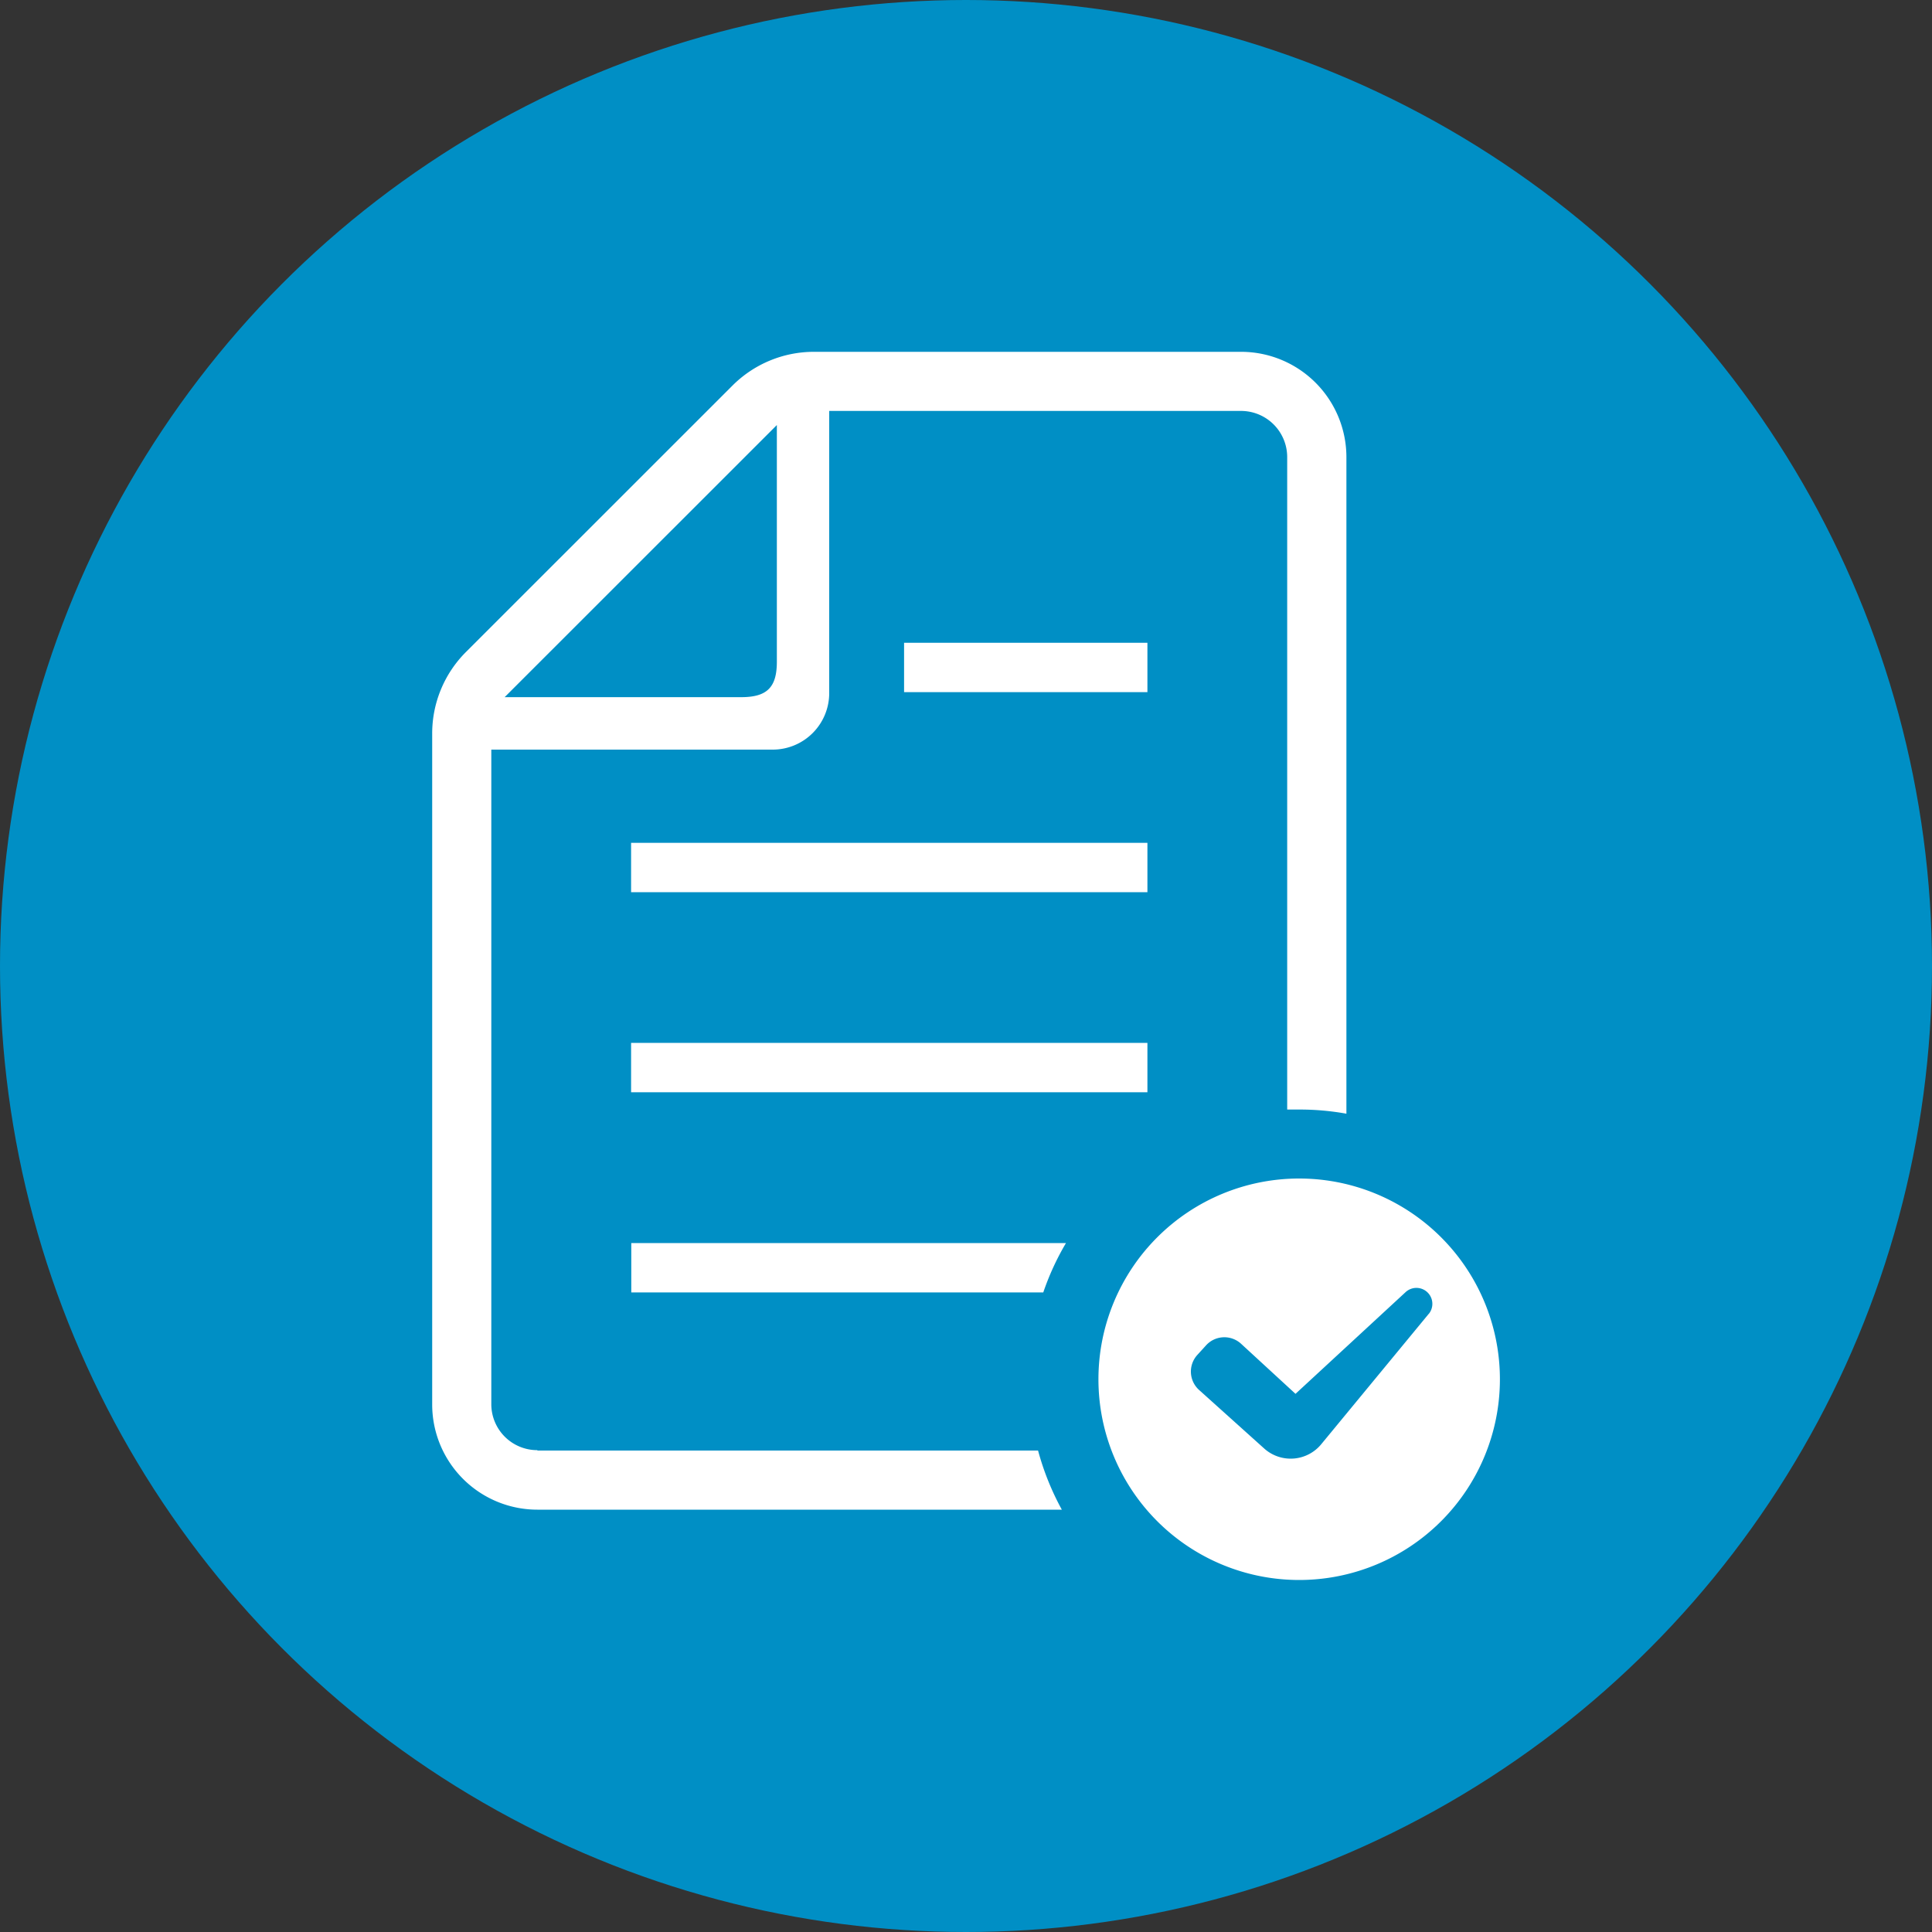
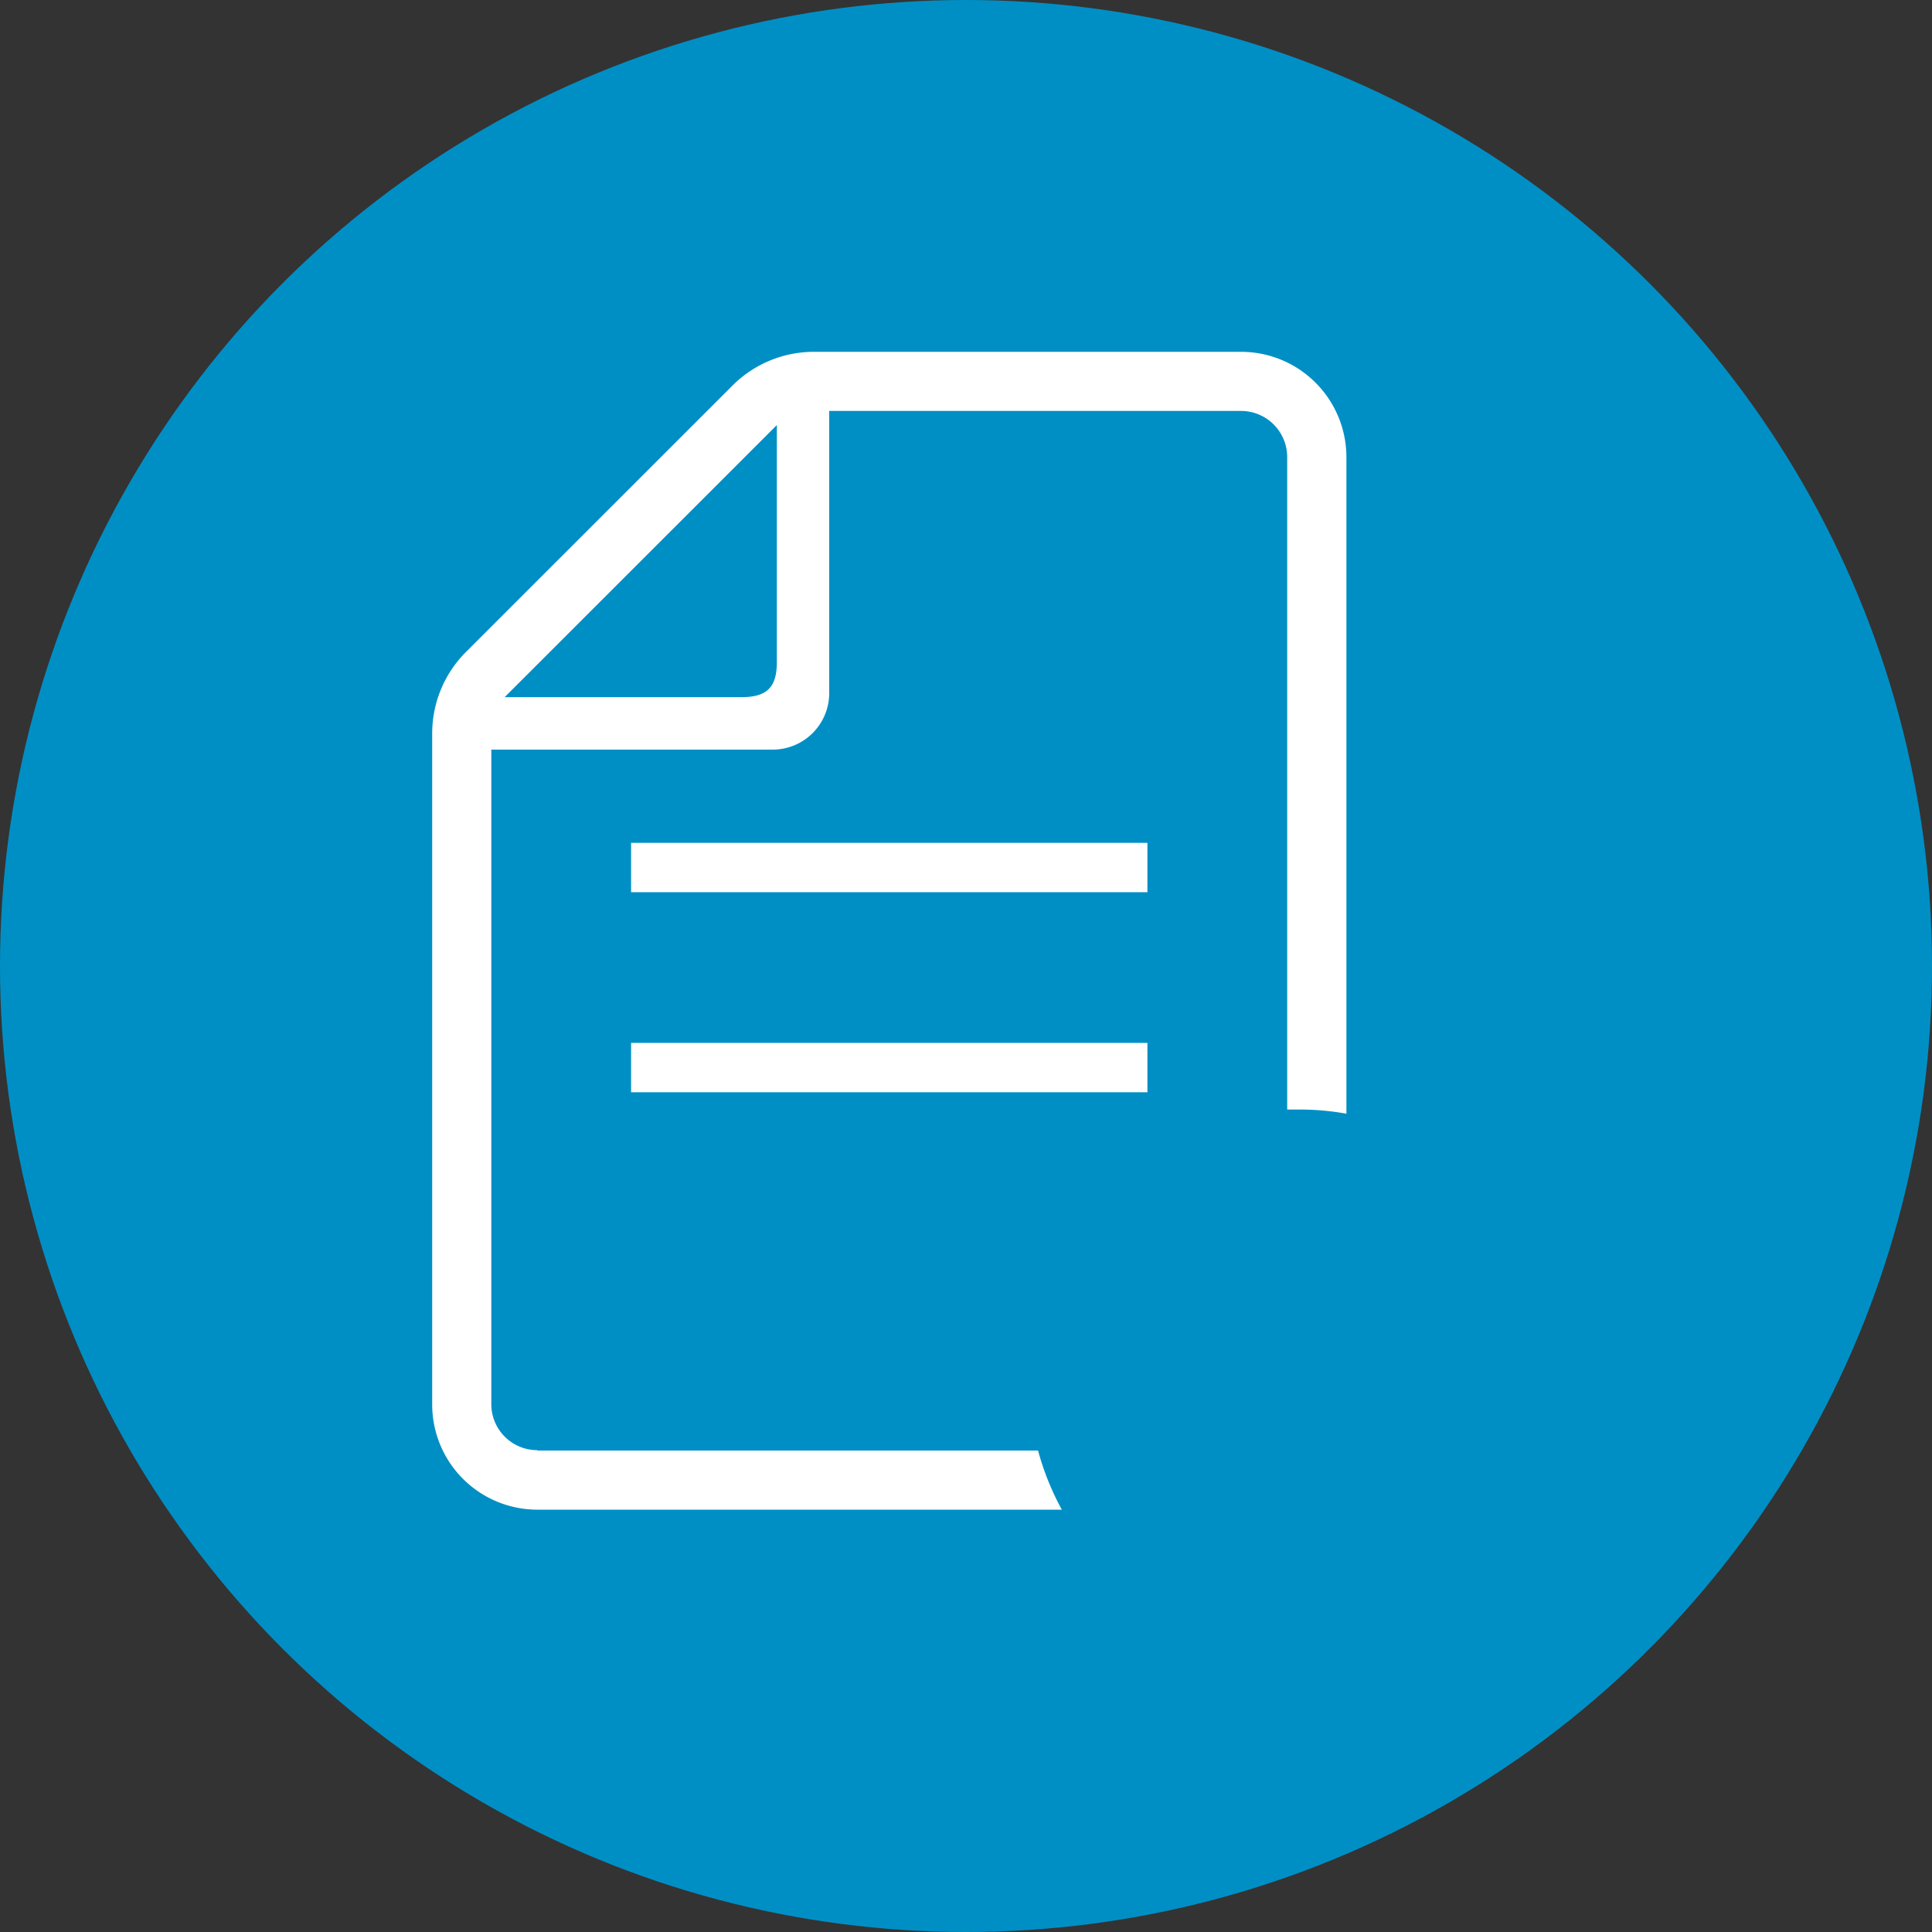
<svg xmlns="http://www.w3.org/2000/svg" id="レイヤー_1" data-name="レイヤー 1" viewBox="0 0 200 200">
  <rect x="0" y="0" width="200" height="200" fill="#333333" stroke="none" />
  <defs>
    <style>.cls-1{fill:#008fc5;}.cls-2{fill:#fff;}</style>
  </defs>
  <title>icon_flow-2_03</title>
  <circle class="cls-1" cx="100" cy="100" r="100" />
-   <path class="cls-2" d="M65.33,133.79H108a27.32,27.32,0,0,1,2.35-5.11h-45v5.11Z" />
  <rect class="cls-2" x="65.33" y="107.96" width="53.45" height="5.11" />
  <rect class="cls-2" x="65.33" y="87.25" width="53.45" height="5.11" />
-   <rect class="cls-2" x="93.59" y="66.54" width="25.19" height="5.11" />
  <path class="cls-2" d="M55.63,150.12a4.76,4.76,0,0,1-4.77-4.77V77.6H80a5.85,5.85,0,0,0,5.84-5.85V42.54h42.64a4.78,4.78,0,0,1,4.77,4.77v67.55c.42,0,.81,0,1.23,0a27.23,27.23,0,0,1,4.9.43V47.31a10.91,10.91,0,0,0-10.89-10.89H84.28a11.92,11.92,0,0,0-8.47,3.51L48.24,67.49A11.92,11.92,0,0,0,44.74,76v69.39a10.89,10.89,0,0,0,10.89,10.89h54.29a27.78,27.78,0,0,1-2.46-6.12H55.63ZM80.42,44v24.5c0,2.64-1,3.67-3.69,3.67H52.24Z" />
-   <path class="cls-2" d="M134.49,122a20.78,20.78,0,1,0,20.78,20.78A20.78,20.78,0,0,0,134.49,122Zm13.42,14-11.09,13.45a4.1,4.1,0,0,1-5.95.5l-6.74-6.06a2.56,2.56,0,0,1-.19-3.62l.91-1a2.56,2.56,0,0,1,3.63-.16l5.63,5.18,11.42-10.55a1.65,1.65,0,0,1,2.38,2.27Z" />
</svg>